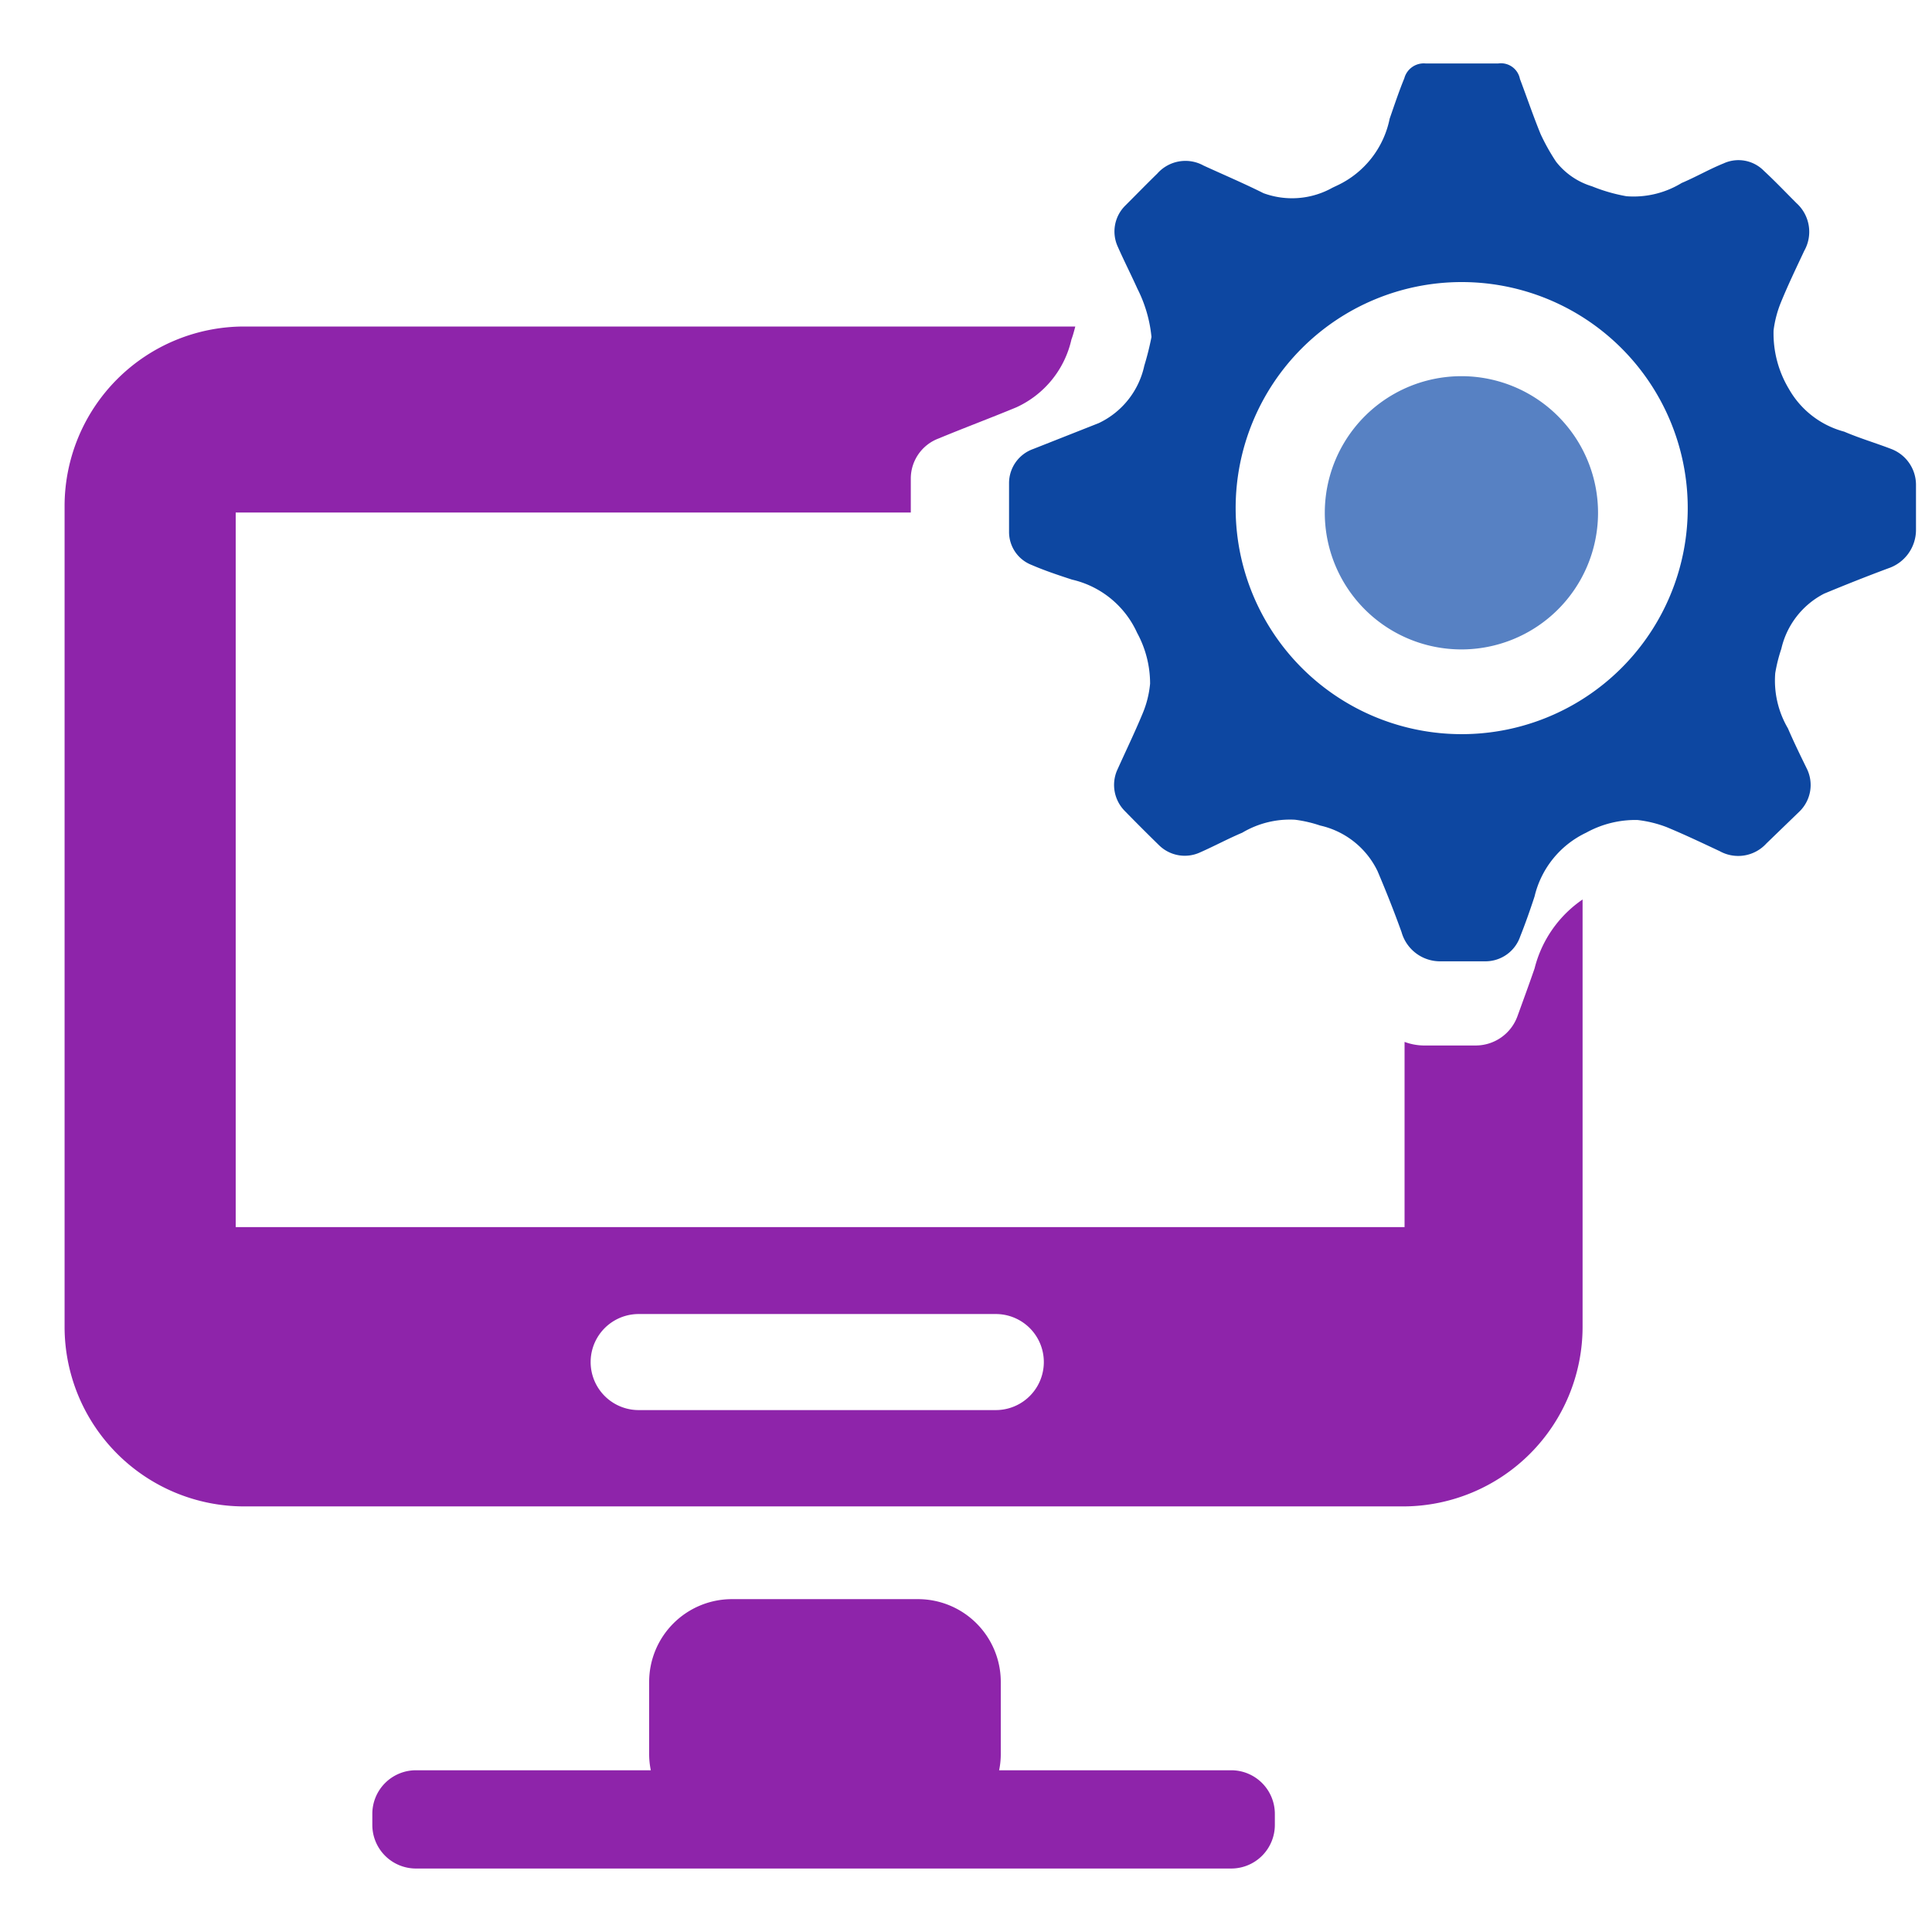
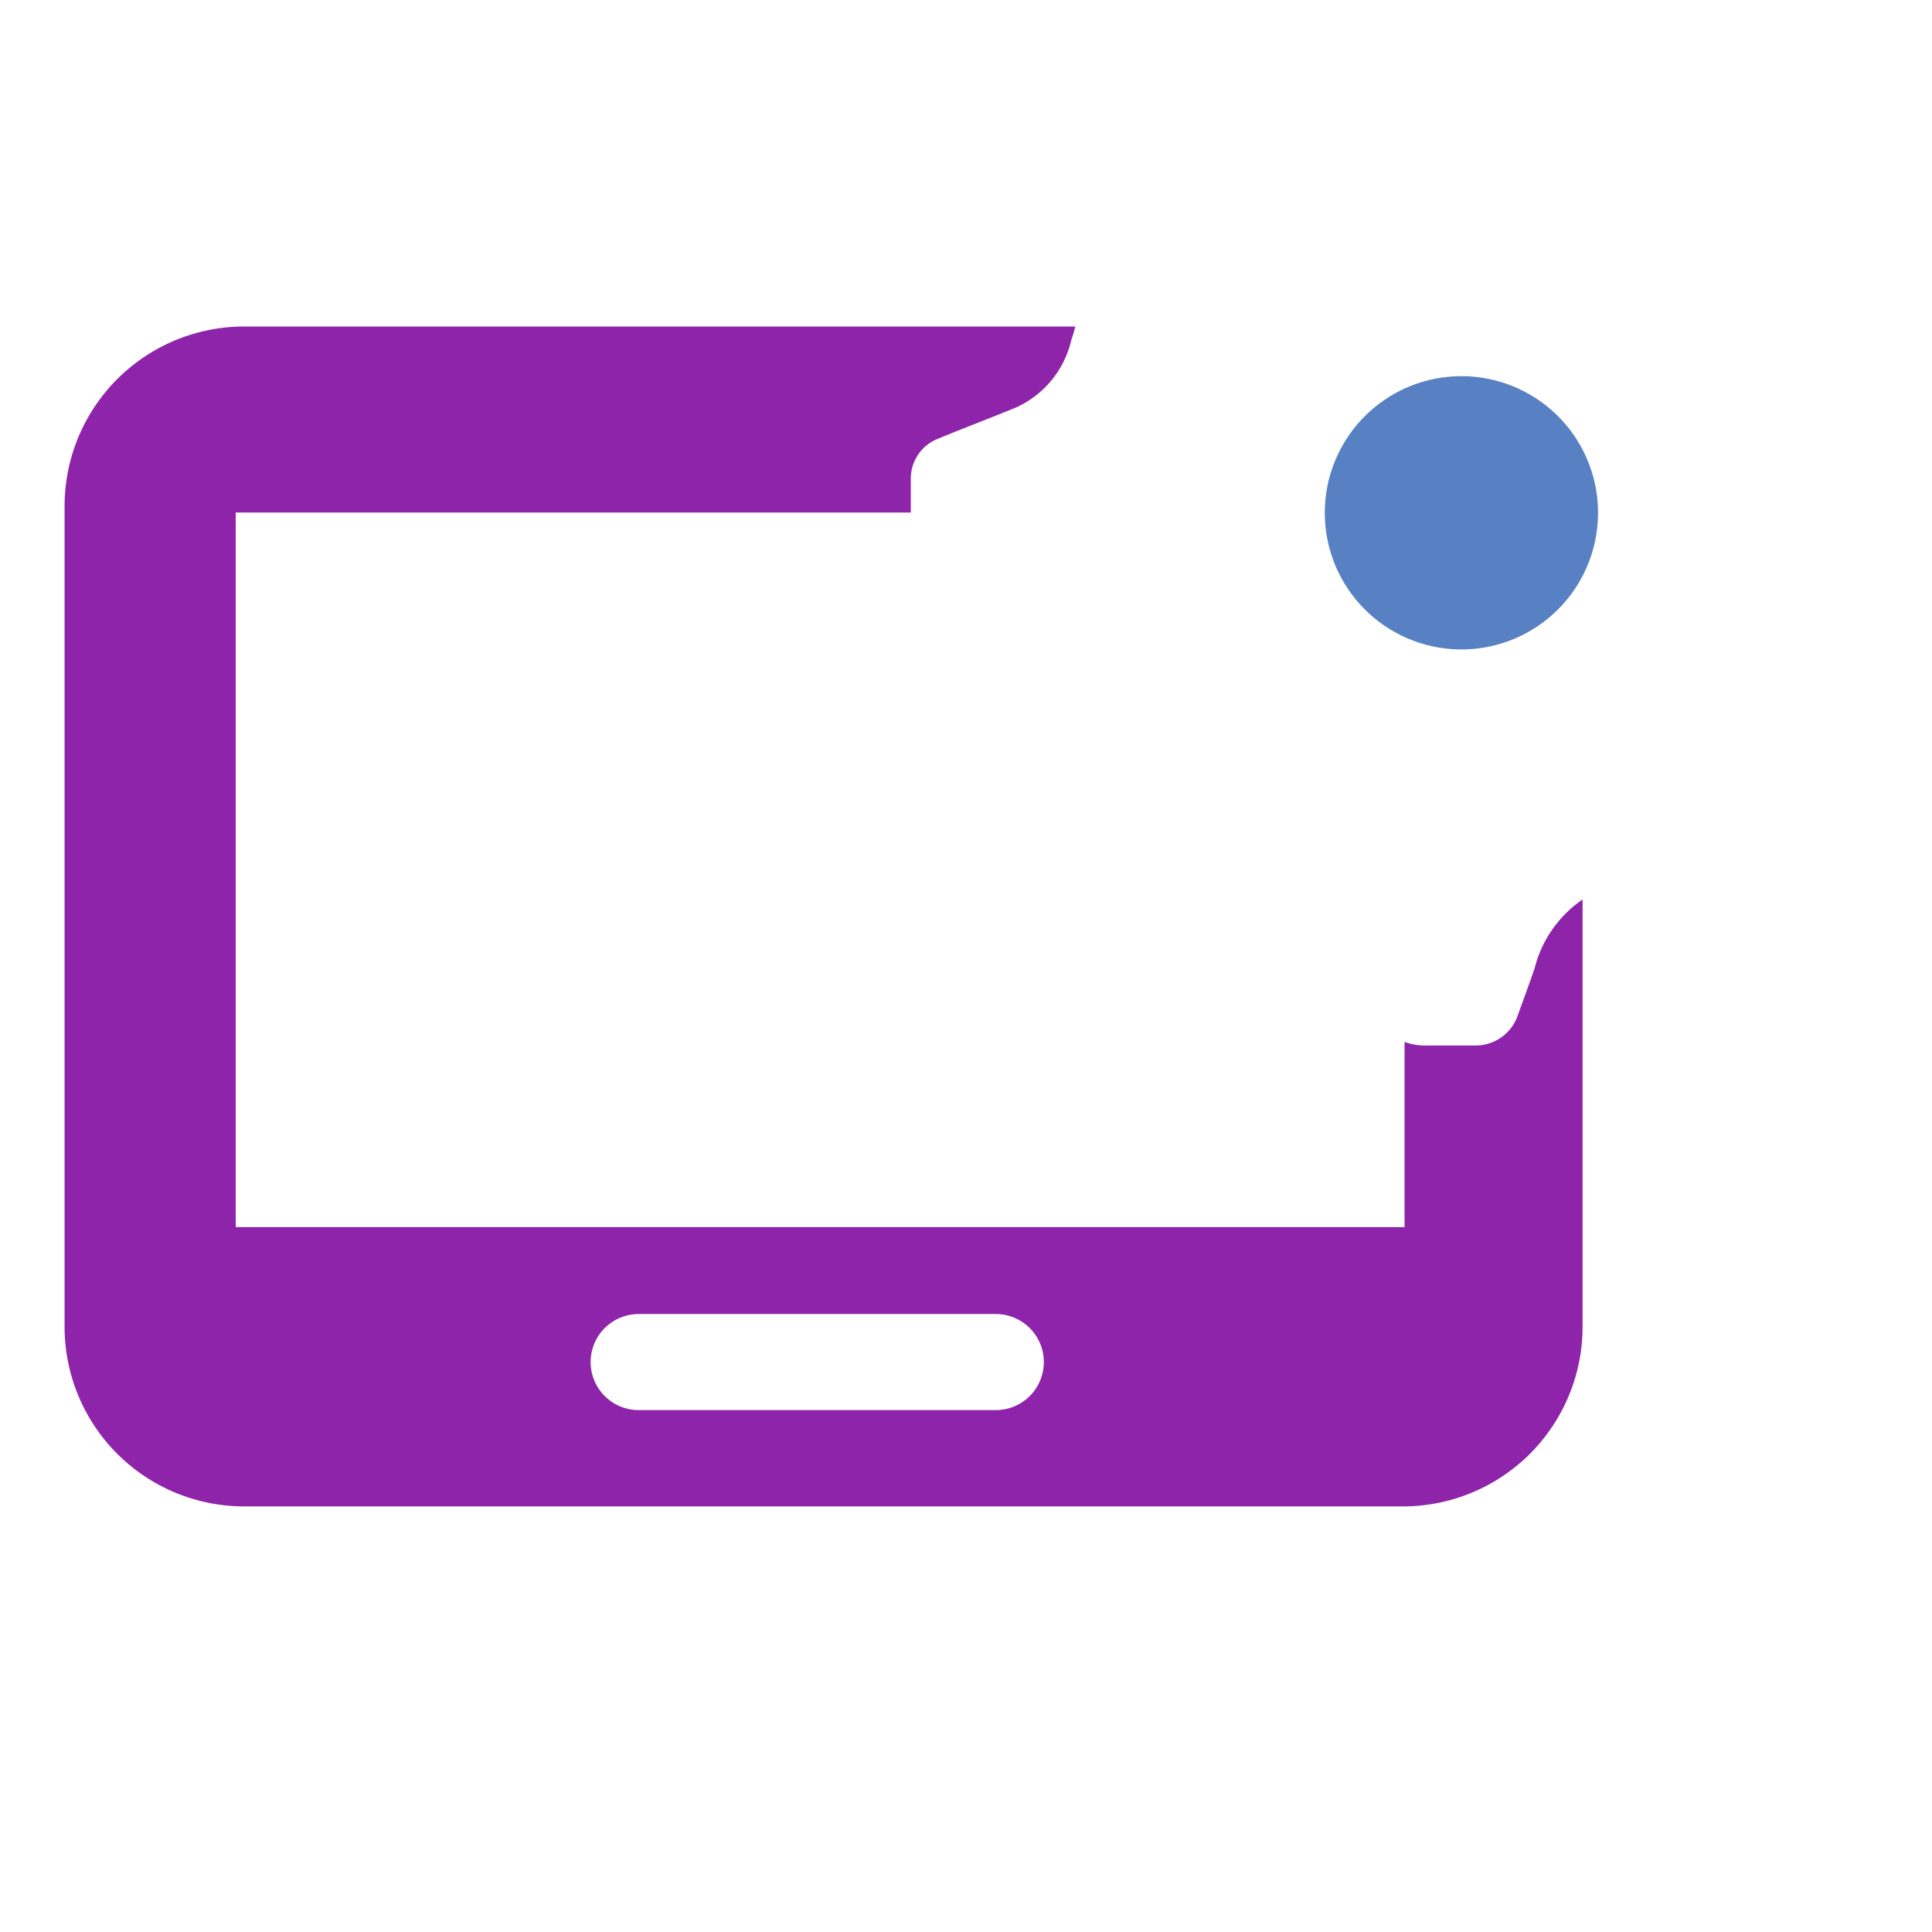
<svg xmlns="http://www.w3.org/2000/svg" id="Layer_1" data-name="Layer 1" viewBox="0 0 70 70">
  <defs>
    <style>.cls-1{fill:#0d47a1;}.cls-2{fill:#5781c3;}.cls-3{fill:#8e24aa;}</style>
  </defs>
-   <path class="cls-1" d="M41.72,12.21a4.91,4.91,0,0,0-.51-1.75c-.23-.51-.48-1-.71-1.52a1.32,1.32,0,0,1,.28-1.5c.38-.38.76-.77,1.15-1.15A1.36,1.36,0,0,1,43.61,6c.72.33,1.45.64,2.17,1a3,3,0,0,0,2.5-.2l.19-.09A3.42,3.42,0,0,0,50.35,4.3c.17-.49.34-1,.53-1.46a.73.73,0,0,1,.78-.54c.87,0,1.74,0,2.62,0a.7.7,0,0,1,.79.56c.25.66.48,1.34.75,2a7.52,7.52,0,0,0,.56,1,2.61,2.61,0,0,0,1.3.89,6.15,6.15,0,0,0,1.25.36,3.34,3.34,0,0,0,2-.48c.52-.22,1-.5,1.52-.71a1.29,1.29,0,0,1,1.46.27c.41.38.79.78,1.18,1.17a1.4,1.4,0,0,1,.28,1.73c-.29.62-.59,1.24-.85,1.88a4,4,0,0,0-.26,1,3.91,3.91,0,0,0,.56,2.13,3.27,3.27,0,0,0,2,1.54c.56.24,1.14.41,1.71.63a1.39,1.39,0,0,1,.89,1.29c0,.55,0,1.09,0,1.63a1.47,1.47,0,0,1-1,1.4c-.78.29-1.56.6-2.33.92a3,3,0,0,0-1.55,2,5.66,5.66,0,0,0-.22.88,3.42,3.42,0,0,0,.46,2c.21.49.46,1,.68,1.45a1.34,1.34,0,0,1-.27,1.57L64,30.56a1.38,1.38,0,0,1-1.69.28c-.64-.3-1.27-.6-1.92-.87a4.33,4.33,0,0,0-1.06-.26,3.69,3.69,0,0,0-1.86.46,3.43,3.43,0,0,0-1.87,2.31c-.16.49-.34,1-.52,1.45a1.33,1.33,0,0,1-1.26.9c-.54,0-1.07,0-1.61,0a1.45,1.45,0,0,1-1.43-1.06c-.27-.75-.56-1.48-.87-2.21a3.05,3.05,0,0,0-2.08-1.65,4.63,4.63,0,0,0-.91-.21,3.38,3.38,0,0,0-1.91.47c-.52.22-1,.48-1.52.71A1.33,1.33,0,0,1,42,30.63c-.43-.42-.84-.83-1.25-1.25a1.34,1.34,0,0,1-.28-1.46c.31-.69.64-1.37.93-2.07a3.65,3.65,0,0,0,.27-1.08,3.84,3.84,0,0,0-.47-1.84A3.43,3.43,0,0,0,38.84,21c-.49-.16-1-.33-1.46-.53a1.28,1.28,0,0,1-.82-1.21c0-.59,0-1.17,0-1.76a1.31,1.31,0,0,1,.87-1.23l2.38-.94a3,3,0,0,0,1.65-2.08A10.35,10.35,0,0,0,41.72,12.21Zm3.05,6.21a8.19,8.19,0,1,0,8.15-8.2A8.19,8.19,0,0,0,44.77,18.42Z" />
  <path class="cls-2" d="M53,13.63A4.95,4.95,0,1,1,48,18.55,4.95,4.95,0,0,1,53,13.63Z" />
  <path class="cls-3" d="M55.6,35.09c-.2.58-.41,1.15-.62,1.73a1.61,1.61,0,0,1-1.51,1.06c-.63,0-1.27,0-1.9,0a2.06,2.06,0,0,1-.68-.13v6.71H8.54V18.57H33c0-.41,0-.82,0-1.23a1.55,1.55,0,0,1,1-1.45c.94-.39,1.88-.74,2.82-1.13a3.56,3.56,0,0,0,2-2.46c.06-.16.1-.32.14-.47H8.84a6.51,6.51,0,0,0-6.5,6.5V48.08a6.51,6.51,0,0,0,6.5,6.5h42a6.51,6.51,0,0,0,6.5-6.5V32.59A4.29,4.29,0,0,0,55.6,35.09Zm-19.52,16H23.14a1.74,1.74,0,1,1,0-3.48H36.08a1.74,1.74,0,1,1,0,3.48Z" />
-   <path class="cls-3" d="M44.62,64.14H36.2a2.91,2.91,0,0,0,.06-.6v-2.6a3,3,0,0,0-3-3H26.52a3,3,0,0,0-3,3v2.6a2.91,2.91,0,0,0,.06.6H15.07a1.58,1.58,0,0,0-1.58,1.58v.4a1.58,1.58,0,0,0,1.58,1.58H44.62a1.58,1.58,0,0,0,1.57-1.58v-.4A1.58,1.58,0,0,0,44.62,64.14Z" />
</svg>